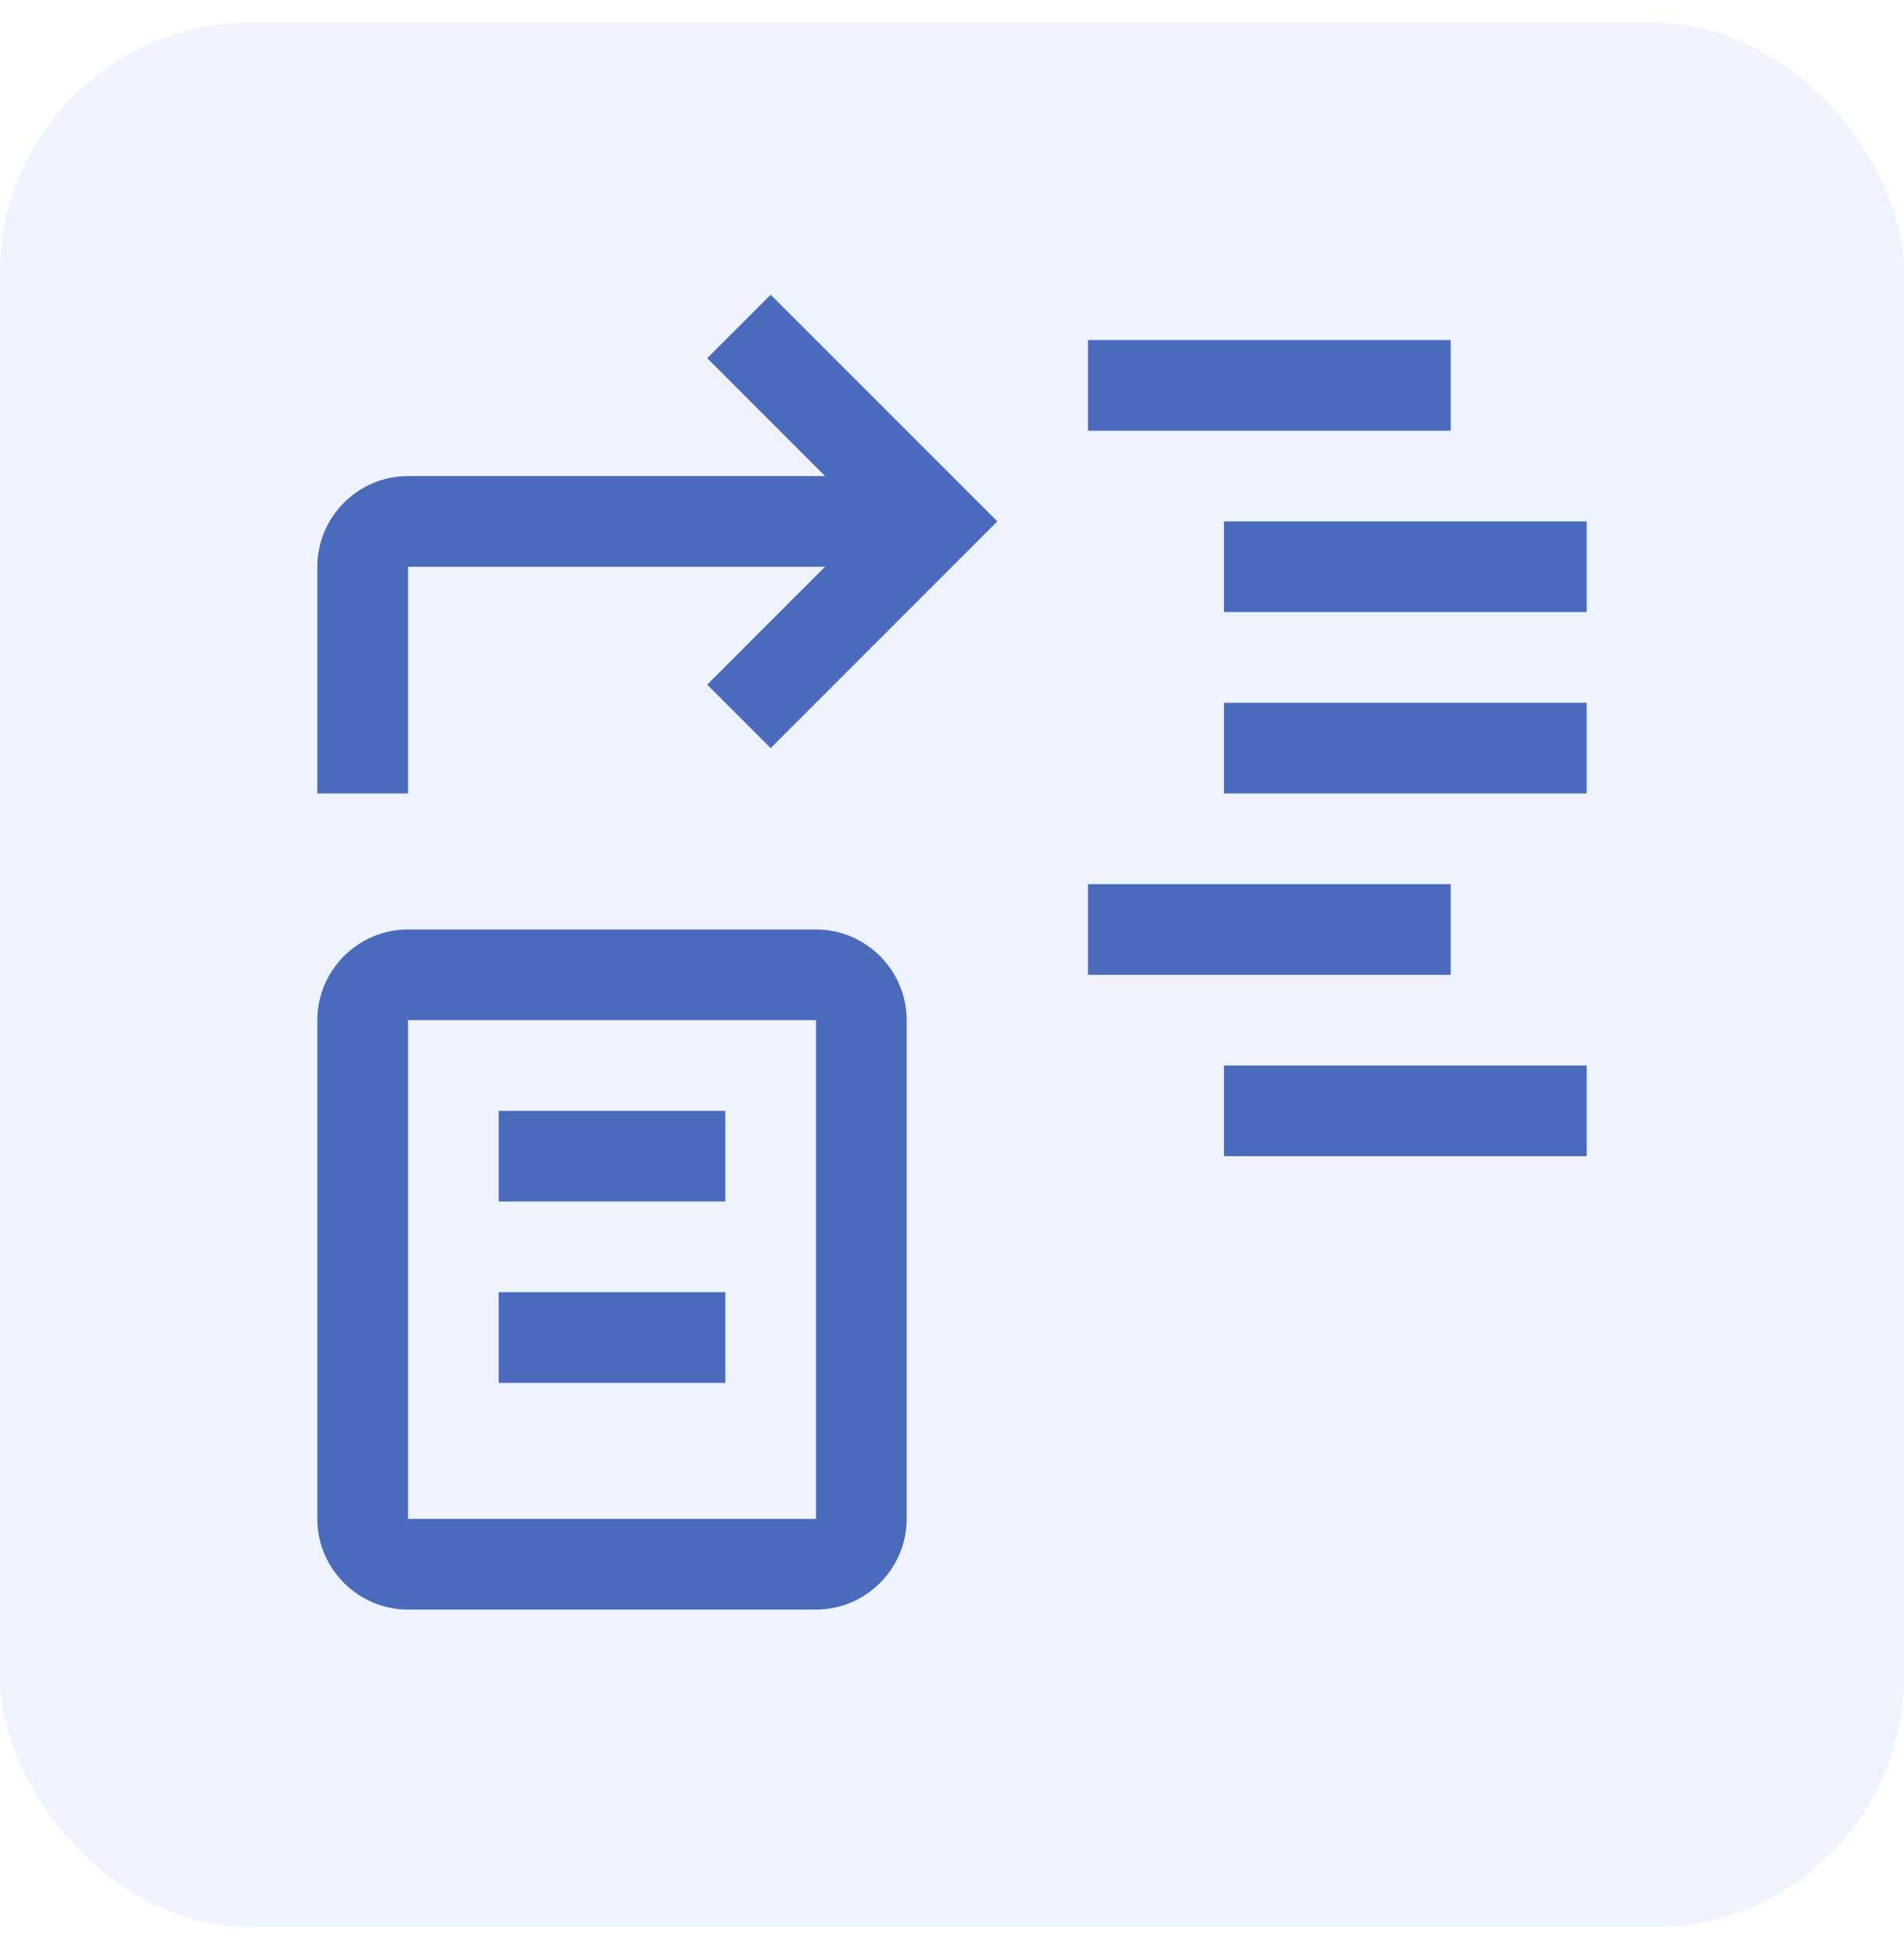
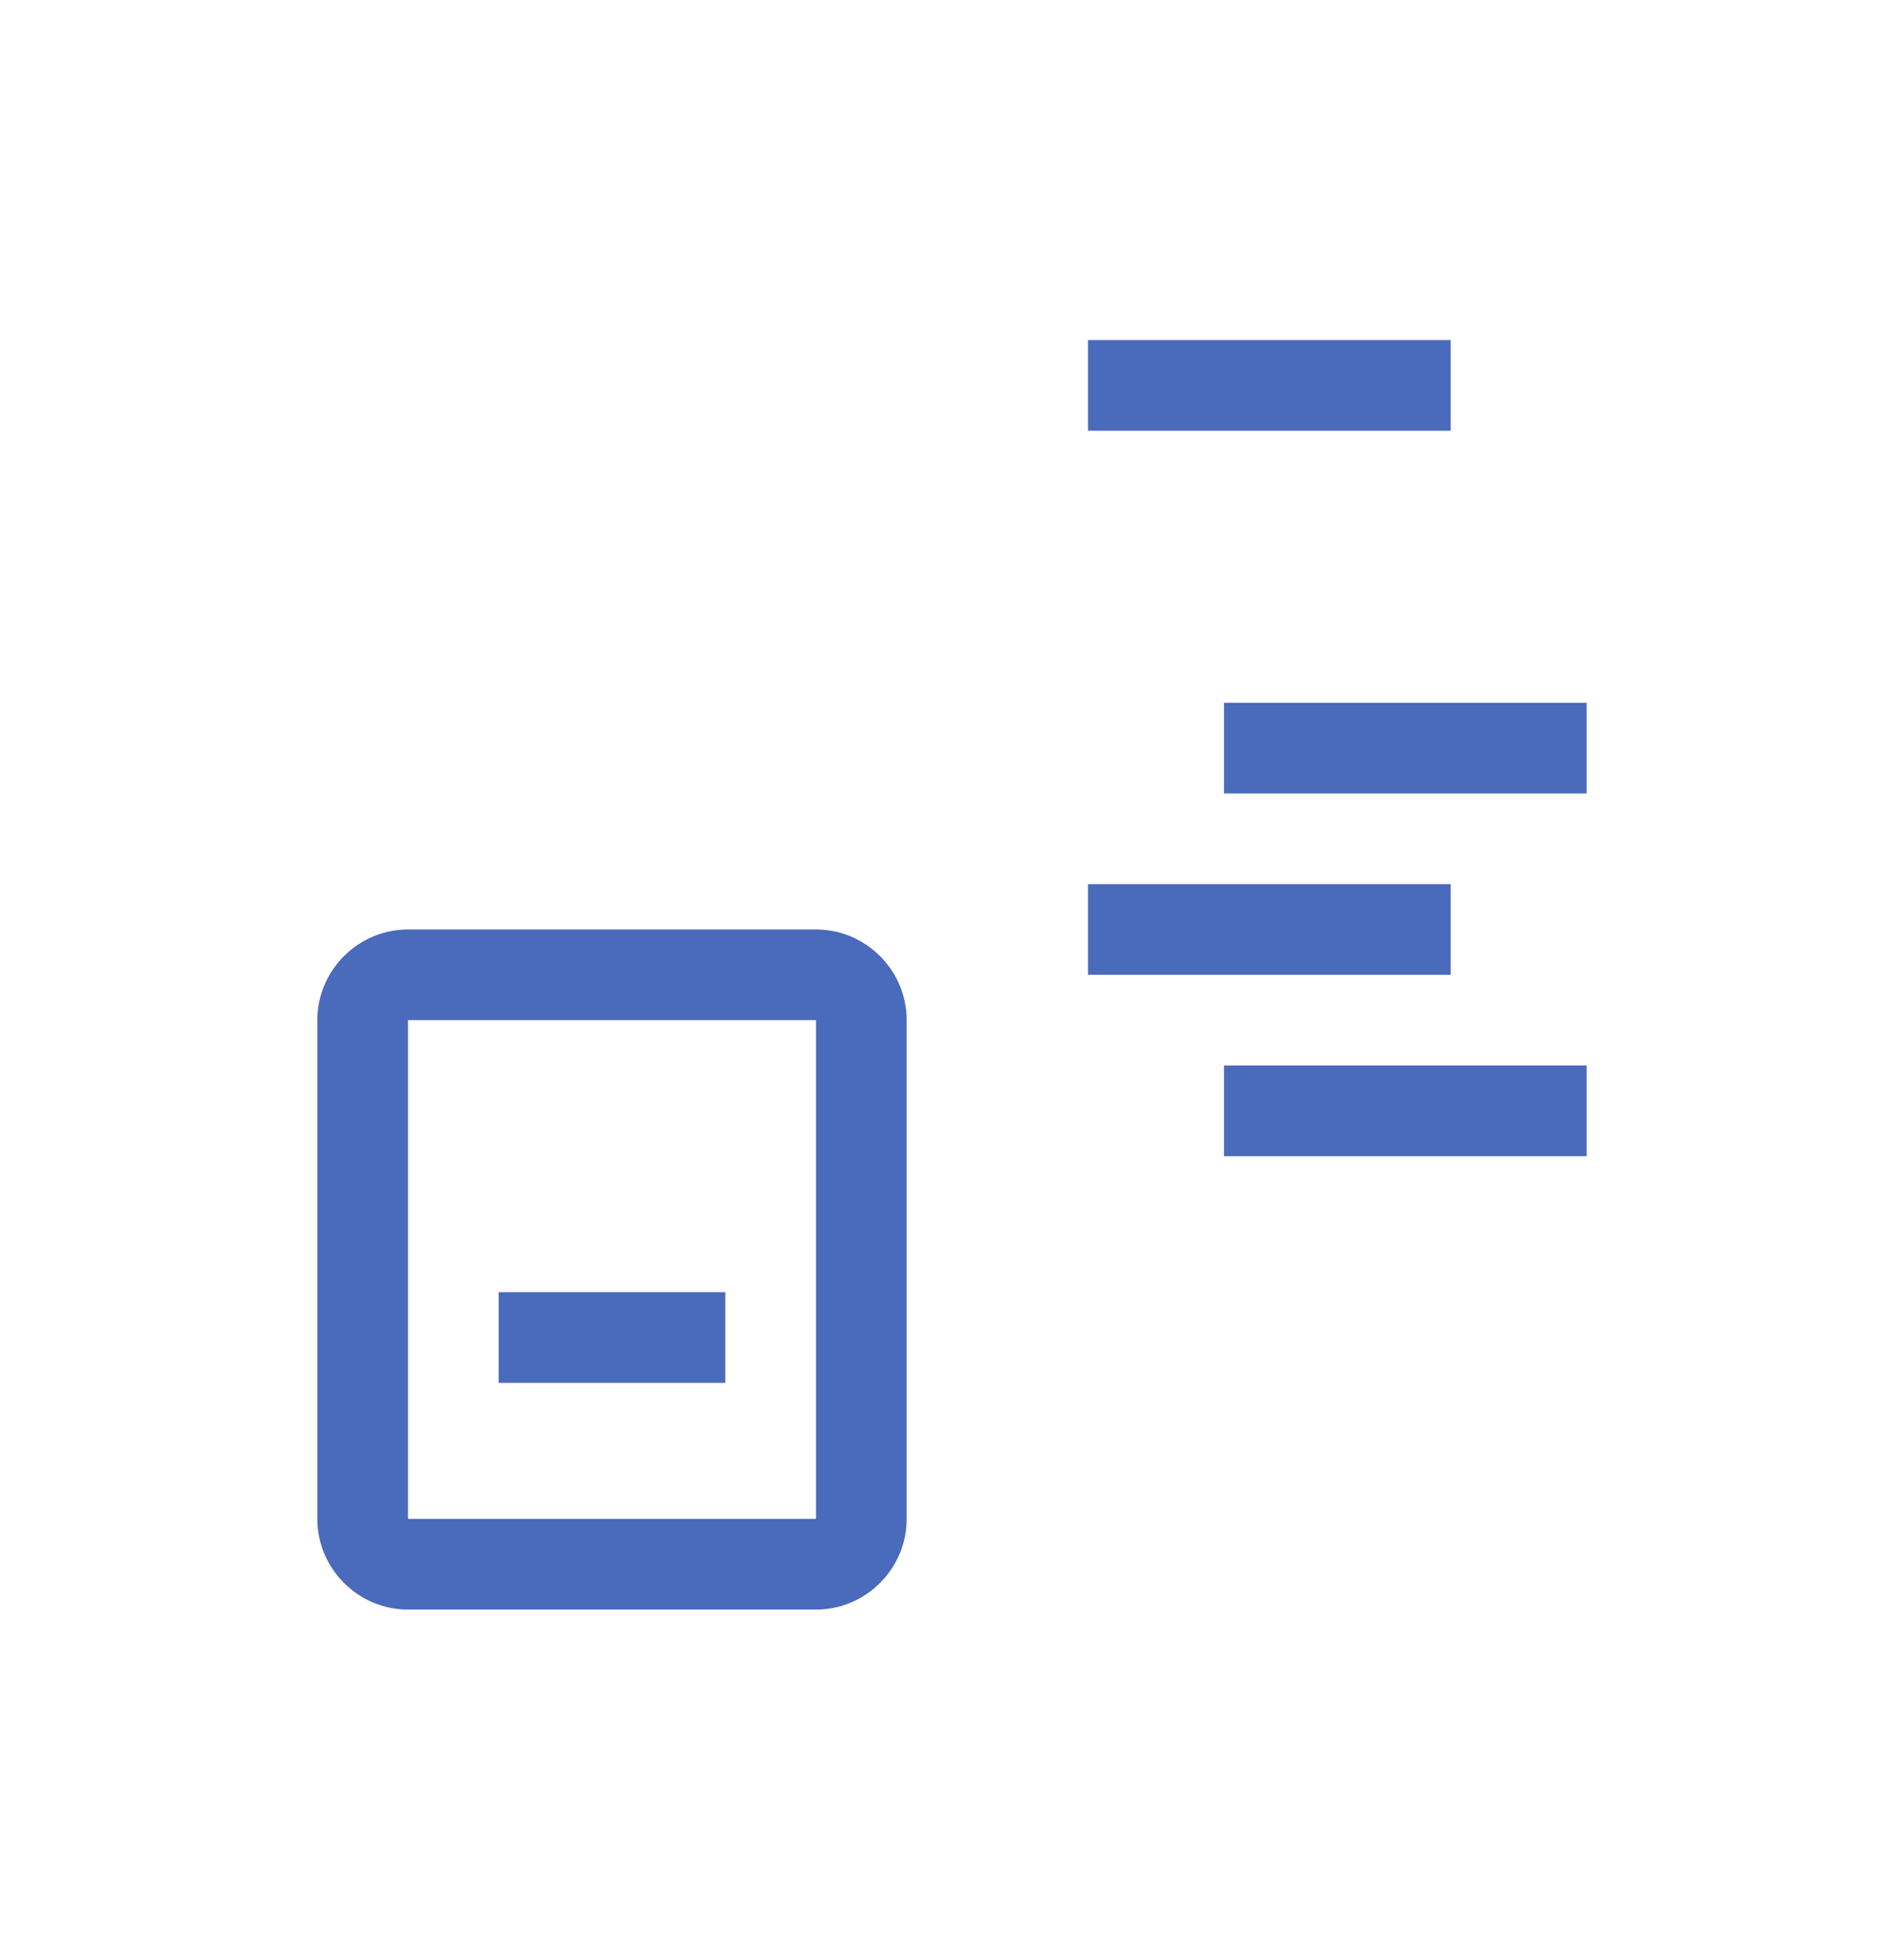
<svg xmlns="http://www.w3.org/2000/svg" width="42" height="43" viewBox="0 0 42 43" fill="none">
-   <rect y="0.5" width="42" height="42" rx="5.526" fill="#C6D7FF" fill-opacity="0.3" />
  <g clip-path="url(#clip0_744_4110)">
    <path d="M16 28.5H11V30.5H16V28.5Z" fill="#4A6ABB" />
-     <path d="M16 24.5H11V26.5H16V24.5Z" fill="#4A6ABB" />
    <path d="M18 35.5H9C7.9 35.5 7 34.6 7 33.5V22.5C7 21.4 7.9 20.5 9 20.5H18C19.1 20.5 20 21.4 20 22.5V33.5C20 34.6 19.1 35.5 18 35.5ZM9 22.5V33.5H18V22.5H9Z" fill="#4A6ABB" />
    <path d="M32 7.5H24V9.5H32V7.5Z" fill="#4A6ABB" />
-     <path d="M35 11.5H27V13.5H35V11.5Z" fill="#4A6ABB" />
    <path d="M35 15.5H27V17.5H35V15.5Z" fill="#4A6ABB" />
    <path d="M32 19.5H24V21.5H32V19.5Z" fill="#4A6ABB" />
    <path d="M35 23.5H27V25.5H35V23.5Z" fill="#4A6ABB" />
-     <path d="M17 6.5L15.6 7.9L18.2 10.5H9C7.9 10.5 7 11.4 7 12.5V17.5H9V12.5H18.2L15.6 15.1L17 16.5L22 11.5L17 6.5Z" fill="#4A6ABB" />
  </g>
  <defs>
    <clipPath id="clip0_744_4110">
      <rect width="32" height="32" fill="white" transform="translate(5 5.5)" />
    </clipPath>
  </defs>
</svg>